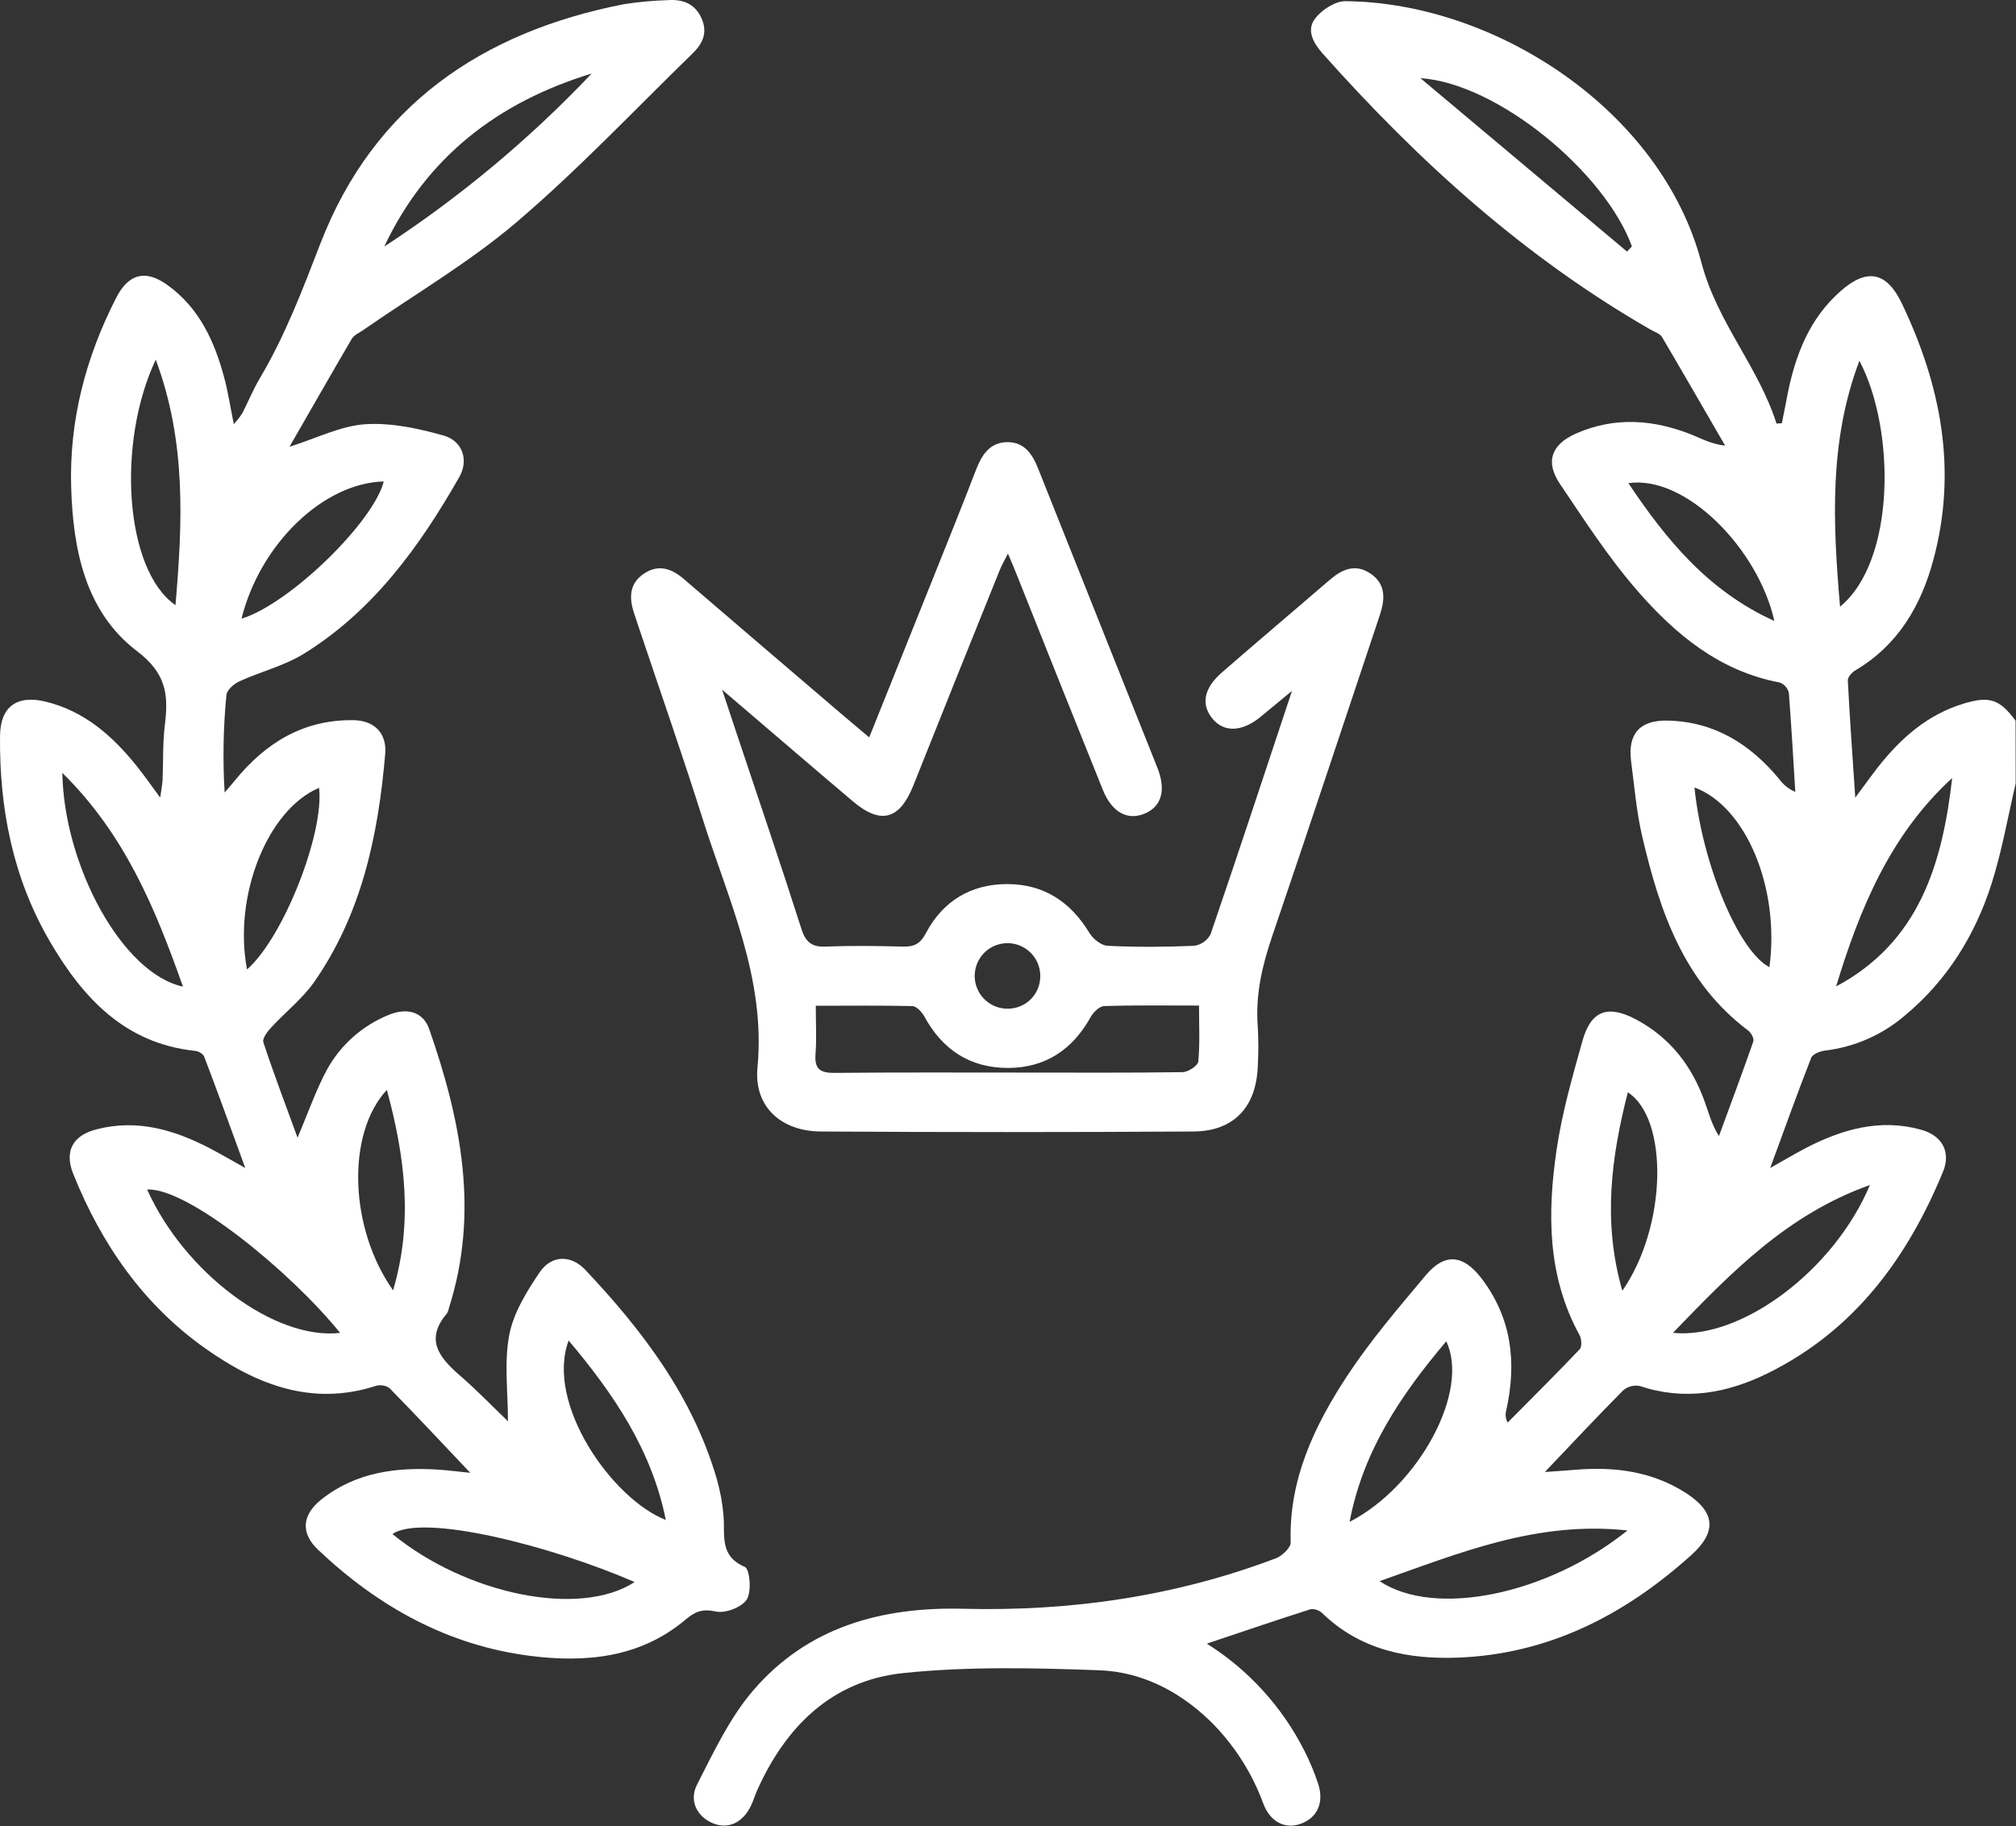
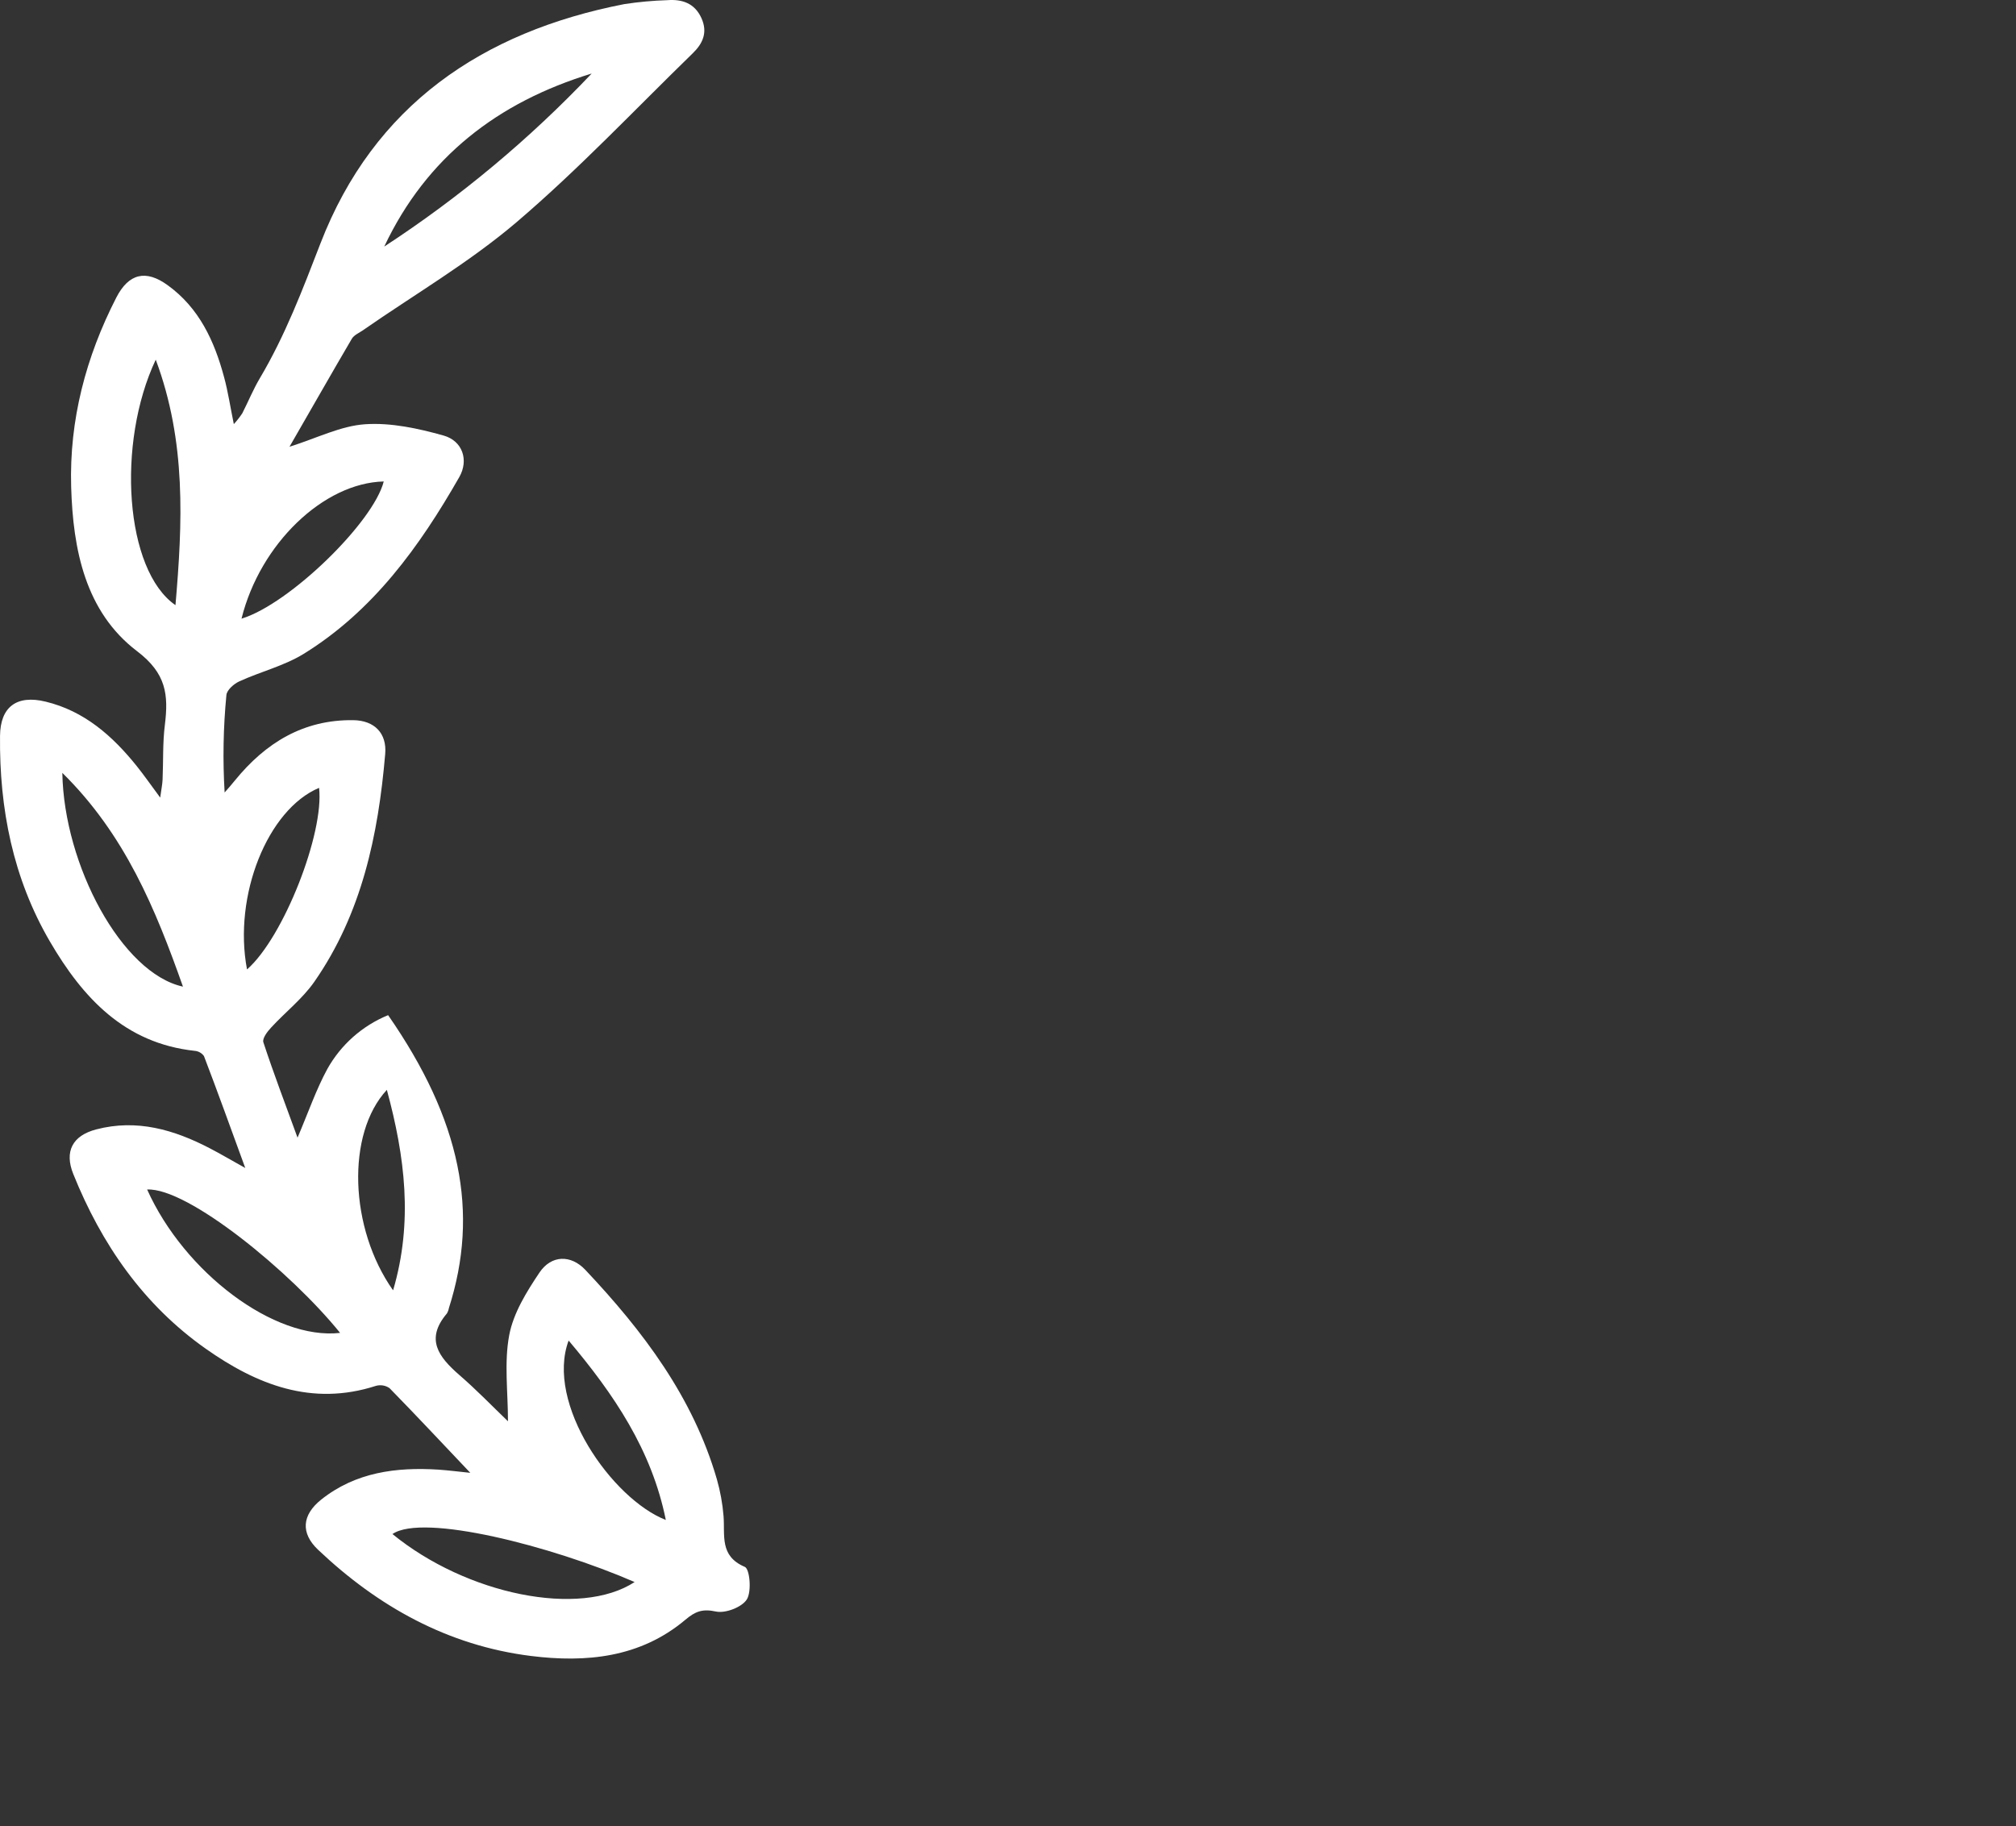
<svg xmlns="http://www.w3.org/2000/svg" width="511" height="463" viewBox="0 0 511 463" fill="none">
  <rect x="0" y="0" width="511" height="463" fill="#333333" stroke="none" />
-   <path d="M510.919 198.641C508.919 207.161 507.429 215.851 504.769 224.171C500.599 237.171 493.519 248.581 482.859 257.461C477.143 262.368 470.098 265.466 462.619 266.361C461.349 266.511 459.459 267.251 459.089 268.201C455.609 277.091 452.389 286.081 448.699 296.131C452.249 294.131 454.889 292.571 457.599 291.131C466.829 286.351 476.429 283.541 486.859 286.401C492.259 287.871 494.589 292.041 492.489 297.111C483.409 319.111 469.929 337.411 448.029 348.201C437.739 353.271 426.969 355.201 415.649 351.411C414.906 351.263 414.139 351.287 413.406 351.479C412.673 351.671 411.994 352.028 411.419 352.521C404.759 359.241 398.309 366.151 391.579 373.211C393.979 373.041 396.649 372.881 399.309 372.651C409.309 371.801 418.929 373.071 427.509 378.651C434.849 383.461 435.169 388.441 428.699 394.271C411.909 409.401 392.699 419.341 369.699 420.271C356.929 420.771 344.849 418.391 335.149 409.001C334.761 408.63 334.297 408.348 333.789 408.176C333.281 408.003 332.742 407.943 332.209 408.001C323.599 410.741 315.039 413.661 305.899 416.731C316.485 423.386 325.051 432.809 330.669 443.981C332.021 446.644 333.171 449.405 334.109 452.241C335.679 457.051 333.909 460.881 329.679 462.411C325.829 463.811 322.049 462.031 320.259 457.411C317.355 449.424 312.697 442.19 306.629 436.241C298.739 428.671 289.289 423.871 278.629 423.481C262.059 422.881 245.299 422.481 228.859 424.201C210.859 426.111 199.099 437.771 191.859 454.061C191.329 455.281 190.949 456.561 190.379 457.761C188.289 462.161 184.579 463.871 180.699 462.271C176.819 460.671 174.519 456.681 176.699 452.431C180.899 444.221 184.939 435.571 190.859 428.661C204.709 412.481 223.469 407.361 244.219 407.891C271.409 408.571 297.919 404.761 323.429 395.081C325.009 394.481 327.189 392.381 327.149 391.081C326.649 375.151 333.149 361.511 341.489 348.811C347.419 339.811 354.489 331.571 361.409 323.311C366.149 317.651 370.829 318.061 375.409 323.981C383.189 334.081 384.489 345.451 381.799 357.561C381.647 358.077 381.6 358.618 381.662 359.153C381.724 359.687 381.893 360.203 382.159 360.671C388.269 354.501 394.439 348.381 400.419 342.081C401.009 341.461 400.879 339.521 400.419 338.601C392.179 323.601 392.189 307.601 394.559 291.471C395.929 282.151 398.559 273.001 401.109 263.901C403.259 256.201 407.549 254.671 414.689 258.471C423.339 263.071 428.899 270.301 432.129 279.411C433.129 282.151 433.799 284.981 435.699 288.051C438.639 280.051 441.629 272.051 444.419 264.051C444.669 263.351 443.879 261.861 443.149 261.311C426.729 248.981 420.679 230.951 416.269 212.131C414.799 205.851 414.269 199.351 413.429 192.921C412.569 185.971 415.699 182.541 422.729 182.701C434.539 182.961 443.569 188.631 450.929 197.461C451.971 198.927 453.401 200.073 455.059 200.771C454.549 192.401 454.059 184.021 453.429 175.671C453.287 175.076 453.002 174.525 452.597 174.066C452.192 173.608 451.681 173.256 451.109 173.041C435.849 170.181 424.609 160.801 414.939 149.671C407.679 141.311 401.599 131.891 395.389 122.671C391.599 117.021 393.259 112.671 399.489 109.911C409.379 105.571 419.249 106.351 429.029 110.301C431.469 111.301 433.779 112.571 437.279 112.991C431.949 103.801 426.659 94.591 421.279 85.461C420.759 84.581 419.399 84.161 418.389 83.581C386.449 65.241 359.559 40.901 335.219 13.531C332.859 10.871 331.029 7.591 333.429 4.581C335.139 2.441 338.429 0.281 341.019 0.301C378.889 0.611 421.099 27.861 431.289 66.671C435.289 81.791 445.749 93.011 450.289 107.391L451.649 107.311C452.129 104.871 452.649 102.431 453.089 99.991C455.089 89.991 458.619 80.811 466.469 73.871C473.219 67.871 478.219 68.871 482.089 76.981C491.969 97.681 496.169 119.151 490.089 141.801C486.959 153.571 481.089 163.581 470.259 169.981C469.399 170.491 468.329 171.691 468.369 172.521C468.859 182.071 469.549 191.601 470.259 202.231C472.559 199.131 474.259 196.761 476.029 194.481C481.789 187.171 488.559 181.171 497.689 178.401C504.259 176.401 506.869 177.281 510.889 182.721L510.919 198.641ZM412.529 388.031C389.529 385.551 370.069 393.721 349.689 400.881C363.659 410.201 392.199 404.361 412.529 388.031ZM466.399 153.821C480.519 142.211 480.499 108.931 471.309 91.461C463.579 111.901 464.579 132.481 466.399 153.821ZM424.089 337.931C441.549 339.671 464.969 321.931 473.969 300.451C453.089 307.881 438.889 322.531 424.049 337.931H424.089ZM494.869 197.221C479.139 211.601 471.399 230.361 465.399 250.101C486.509 238.841 492.339 218.971 494.829 197.221H494.869ZM412.399 63.781L413.649 62.471C406.769 43.611 379.549 21.101 360.029 19.811L412.399 63.781ZM342.119 385.831C359.599 376.831 372.659 352.701 366.579 340.081C355.179 353.581 345.519 367.751 342.089 385.831H342.119ZM449.749 157.431C445.669 139.171 427.299 120.381 412.749 122.501C422.399 136.921 432.989 149.831 449.719 157.431H449.749ZM429.499 199.641C431.499 219.251 440.749 241.231 448.499 245.221C451.179 225.251 442.639 204.481 429.469 199.641H429.499ZM411.239 327.231C422.589 310.831 422.959 283.631 412.609 276.951C408.399 293.411 406.199 309.791 411.209 327.231H411.239Z" fill="white" />
-   <path d="M119.207 373.422C112.207 366.042 105.557 358.922 98.747 351.962C98.246 351.608 97.67 351.372 97.064 351.271C96.458 351.171 95.837 351.209 95.247 351.383C79.027 356.613 65.047 351.052 52.157 341.962C36.357 330.822 25.737 315.472 18.577 297.672C16.267 291.952 18.367 287.922 24.387 286.352C34.657 283.662 44.107 286.413 53.167 291.133C55.907 292.553 58.557 294.133 62.167 296.133C58.447 285.953 55.167 276.823 51.697 267.753C51.426 267.376 51.077 267.063 50.673 266.835C50.269 266.607 49.82 266.47 49.357 266.432C31.587 264.512 20.977 252.972 12.667 238.742C3.287 222.682 -0.183 205.022 0.007 186.582C0.077 179.262 4.187 176.102 11.557 177.892C21.397 180.272 28.557 186.612 34.717 194.302C36.557 196.612 38.247 199.032 40.607 202.222C40.897 200.072 41.157 198.882 41.207 197.672C41.417 193.022 41.207 188.332 41.797 183.732C42.717 176.172 42.177 170.732 34.727 165.092C21.597 155.092 18.497 139.292 18.037 123.432C17.547 106.502 21.757 90.513 29.487 75.433C32.627 69.332 36.961 68.289 42.487 72.302C50.487 78.073 54.337 86.453 56.797 95.612C57.797 99.293 58.357 103.082 59.267 107.532C60.055 106.674 60.774 105.754 61.417 104.782C62.947 101.782 64.187 98.722 65.877 95.873C72.307 85.032 76.697 73.433 81.247 61.663C94.737 26.782 122.187 8.062 158.247 1.042C161.86 0.488 165.504 0.154 169.157 0.042C172.937 -0.238 176.067 0.822 177.777 4.552C179.487 8.282 178.067 11.123 175.547 13.553C160.787 27.922 146.597 42.972 130.957 56.312C118.887 66.593 104.957 74.713 91.897 83.802C90.897 84.463 89.717 84.983 89.177 85.892C83.927 94.843 78.797 103.892 73.377 113.272C80.377 111.062 86.377 107.972 92.567 107.562C99.117 107.122 105.997 108.622 112.417 110.422C117.277 111.782 118.857 116.672 116.417 120.962C106.347 138.582 94.597 154.882 76.987 165.772C71.987 168.852 65.987 170.302 60.627 172.772C59.267 173.392 57.497 174.962 57.387 176.222C56.593 184.431 56.443 192.69 56.937 200.922C57.817 199.922 58.717 198.922 59.557 197.862C67.297 188.362 76.887 182.422 89.557 182.592C94.877 182.662 98.097 185.882 97.637 191.162C95.877 211.742 91.697 231.662 79.637 248.972C76.637 253.252 72.337 256.602 68.757 260.492C67.757 261.542 66.437 263.313 66.757 264.263C69.387 272.263 72.367 280.063 75.417 288.443C78.157 282.023 80.117 276.282 82.967 271.032C86.411 264.87 91.844 260.057 98.377 257.383C103.017 255.383 107.237 256.452 108.787 260.902C116.847 283.992 121.527 307.403 113.787 331.643C113.699 332.133 113.523 332.604 113.267 333.032C107.737 339.542 111.187 344.033 116.377 348.573C120.737 352.333 124.747 356.502 128.757 360.352C128.757 352.822 127.757 345.442 129.077 338.492C130.137 332.892 133.487 327.492 136.757 322.622C139.757 318.182 144.697 318.072 148.367 321.962C162.967 337.452 175.657 354.192 181.707 375.052C182.575 378.093 183.141 381.211 183.397 384.362C183.797 389.262 182.307 394.512 188.797 397.272C190.047 397.802 190.557 403.532 189.297 405.522C188.037 407.512 183.847 409.112 181.447 408.582C178.007 407.842 176.187 408.583 173.687 410.703C162.257 420.303 148.547 421.602 134.557 419.852C113.557 417.222 95.857 407.362 80.627 392.932C76.177 388.722 76.497 384.133 81.437 380.193C90.167 373.253 100.437 371.942 111.127 372.612C113.747 372.792 116.397 373.142 119.207 373.422ZM160.857 401.112C139.747 391.932 107.187 383.633 99.477 388.943C118.277 404.303 146.957 410.182 160.857 401.112ZM39.477 91.192C29.477 112.392 31.657 144.592 44.477 153.432C46.267 132.572 47.257 112.022 39.477 91.192ZM86.207 337.943C73.627 322.363 47.547 301.072 37.297 301.592C46.747 322.672 69.587 339.843 86.207 337.943ZM15.797 195.942C16.207 219.402 30.907 246.792 46.377 250.152C39.397 230.422 31.697 211.612 15.797 195.952V195.942ZM97.397 62.513C116.574 49.989 134.221 35.266 149.977 18.642C126.207 25.892 108.097 39.843 97.397 62.513ZM144.147 339.842C138.147 355.842 155.147 380.062 168.767 385.372C165.197 367.652 155.647 353.532 144.097 339.842H144.147ZM61.267 156.842C73.407 153.112 94.657 132.412 97.267 122.072C82.047 122.442 65.937 137.842 61.217 156.852L61.267 156.842ZM62.657 245.752C71.897 237.622 82.207 211.232 80.877 199.752C67.847 205.222 59.067 227.062 62.607 245.762L62.657 245.752ZM99.657 327.092C104.737 309.782 102.657 293.283 98.057 276.323C87.717 287.483 88.557 311.422 99.597 327.102L99.657 327.092Z" fill="white" />
-   <path d="M220.319 186.962C225.789 173.312 231.099 160.092 236.399 146.862C240.099 137.622 243.839 128.382 247.399 119.102C248.889 115.302 250.889 112.102 255.399 112.102C259.689 112.102 261.699 115.182 263.139 118.802C273.199 144.095 283.276 169.385 293.369 194.672C295.609 200.302 294.429 204.422 290.289 206.222C285.889 208.152 281.859 206.022 279.549 200.282C272.169 181.962 264.836 163.628 257.549 145.282C256.999 143.912 256.409 142.562 255.489 140.362C254.559 142.212 253.869 143.362 253.369 144.632C246.036 162.798 238.746 180.978 231.499 199.172C227.989 207.912 223.199 209.172 216.039 203.052C205.399 194.052 194.819 184.922 183.039 174.872C184.449 179.132 185.409 182.042 186.379 184.942C191.999 201.792 197.739 218.602 203.139 235.522C204.269 239.052 205.899 240.152 209.449 240.002C215.929 239.732 222.449 239.832 228.899 240.002C231.669 240.062 233.249 239.332 234.669 236.632C238.979 228.462 246.069 224.142 255.319 224.152C264.569 224.162 271.319 228.612 276.139 236.532C277.049 238.042 279.139 239.722 280.729 239.802C288.029 240.152 295.359 240.112 302.669 239.802C303.545 239.682 304.38 239.355 305.105 238.849C305.83 238.343 306.425 237.672 306.839 236.892C313.719 216.812 320.349 196.642 327.489 175.162L319.609 181.672C314.899 185.592 310.259 185.792 307.319 182.202C304.379 178.612 305.109 174.502 309.689 170.522C318.689 162.682 327.869 154.942 336.929 147.122C340.069 144.412 343.419 142.802 347.289 145.362C351.369 148.062 351.089 151.952 349.719 156.042C340.659 183.102 331.719 210.212 322.509 237.232C319.959 244.712 318.199 252.162 318.799 260.112C319.004 263.599 319.004 267.095 318.799 270.582C318.339 280.802 312.649 286.822 302.479 286.882C271.059 287.075 239.633 287.075 208.199 286.882C198.059 286.882 191.059 280.642 191.999 270.682C194.159 247.962 184.579 228.162 178.089 207.582C172.899 191.122 167.19 174.832 161.71 158.462C161.34 157.362 160.969 156.262 160.619 155.152C159.409 151.332 159.619 147.822 163.269 145.412C166.919 143.002 170.189 144.132 173.269 146.752C186.636 158.232 200.023 169.695 213.429 181.142L220.319 186.962ZM206.779 254.962C206.779 259.652 207.01 263.482 206.71 267.272C206.41 271.062 207.939 272.062 211.569 272.022C227.669 271.862 243.769 271.942 259.879 271.942C273.159 271.942 286.449 272.032 299.729 271.832C301.139 271.832 303.609 270.212 303.729 269.162C304.169 264.622 303.919 260.012 303.919 254.952C295.439 254.952 287.669 254.832 279.919 255.082C278.719 255.082 277.149 256.612 276.469 257.832C271.889 266.082 265.079 270.712 255.579 270.772C245.879 270.772 238.899 266.182 234.289 257.702C233.669 256.572 232.289 255.112 231.289 255.082C223.299 254.902 215.399 255.002 206.779 255.002V254.962ZM263.679 247.452C263.682 245.794 263.189 244.174 262.264 242.799C261.339 241.424 260.024 240.356 258.488 239.735C256.951 239.113 255.264 238.964 253.643 239.309C252.022 239.653 250.541 240.474 249.39 241.667C248.239 242.859 247.471 244.369 247.184 246.001C246.898 247.634 247.106 249.315 247.783 250.828C248.459 252.341 249.572 253.617 250.979 254.493C252.386 255.369 254.023 255.803 255.679 255.742C257.828 255.689 259.87 254.795 261.366 253.252C262.863 251.709 263.693 249.641 263.679 247.492V247.452Z" fill="white" />
+   <path d="M119.207 373.422C112.207 366.042 105.557 358.922 98.747 351.962C98.246 351.608 97.67 351.372 97.064 351.271C96.458 351.171 95.837 351.209 95.247 351.383C79.027 356.613 65.047 351.052 52.157 341.962C36.357 330.822 25.737 315.472 18.577 297.672C16.267 291.952 18.367 287.922 24.387 286.352C34.657 283.662 44.107 286.413 53.167 291.133C55.907 292.553 58.557 294.133 62.167 296.133C58.447 285.953 55.167 276.823 51.697 267.753C51.426 267.376 51.077 267.063 50.673 266.835C50.269 266.607 49.82 266.47 49.357 266.432C31.587 264.512 20.977 252.972 12.667 238.742C3.287 222.682 -0.183 205.022 0.007 186.582C0.077 179.262 4.187 176.102 11.557 177.892C21.397 180.272 28.557 186.612 34.717 194.302C36.557 196.612 38.247 199.032 40.607 202.222C40.897 200.072 41.157 198.882 41.207 197.672C41.417 193.022 41.207 188.332 41.797 183.732C42.717 176.172 42.177 170.732 34.727 165.092C21.597 155.092 18.497 139.292 18.037 123.432C17.547 106.502 21.757 90.513 29.487 75.433C32.627 69.332 36.961 68.289 42.487 72.302C50.487 78.073 54.337 86.453 56.797 95.612C57.797 99.293 58.357 103.082 59.267 107.532C60.055 106.674 60.774 105.754 61.417 104.782C62.947 101.782 64.187 98.722 65.877 95.873C72.307 85.032 76.697 73.433 81.247 61.663C94.737 26.782 122.187 8.062 158.247 1.042C161.86 0.488 165.504 0.154 169.157 0.042C172.937 -0.238 176.067 0.822 177.777 4.552C179.487 8.282 178.067 11.123 175.547 13.553C160.787 27.922 146.597 42.972 130.957 56.312C118.887 66.593 104.957 74.713 91.897 83.802C90.897 84.463 89.717 84.983 89.177 85.892C83.927 94.843 78.797 103.892 73.377 113.272C80.377 111.062 86.377 107.972 92.567 107.562C99.117 107.122 105.997 108.622 112.417 110.422C117.277 111.782 118.857 116.672 116.417 120.962C106.347 138.582 94.597 154.882 76.987 165.772C71.987 168.852 65.987 170.302 60.627 172.772C59.267 173.392 57.497 174.962 57.387 176.222C56.593 184.431 56.443 192.69 56.937 200.922C57.817 199.922 58.717 198.922 59.557 197.862C67.297 188.362 76.887 182.422 89.557 182.592C94.877 182.662 98.097 185.882 97.637 191.162C95.877 211.742 91.697 231.662 79.637 248.972C76.637 253.252 72.337 256.602 68.757 260.492C67.757 261.542 66.437 263.313 66.757 264.263C69.387 272.263 72.367 280.063 75.417 288.443C78.157 282.023 80.117 276.282 82.967 271.032C86.411 264.87 91.844 260.057 98.377 257.383C116.847 283.992 121.527 307.403 113.787 331.643C113.699 332.133 113.523 332.604 113.267 333.032C107.737 339.542 111.187 344.033 116.377 348.573C120.737 352.333 124.747 356.502 128.757 360.352C128.757 352.822 127.757 345.442 129.077 338.492C130.137 332.892 133.487 327.492 136.757 322.622C139.757 318.182 144.697 318.072 148.367 321.962C162.967 337.452 175.657 354.192 181.707 375.052C182.575 378.093 183.141 381.211 183.397 384.362C183.797 389.262 182.307 394.512 188.797 397.272C190.047 397.802 190.557 403.532 189.297 405.522C188.037 407.512 183.847 409.112 181.447 408.582C178.007 407.842 176.187 408.583 173.687 410.703C162.257 420.303 148.547 421.602 134.557 419.852C113.557 417.222 95.857 407.362 80.627 392.932C76.177 388.722 76.497 384.133 81.437 380.193C90.167 373.253 100.437 371.942 111.127 372.612C113.747 372.792 116.397 373.142 119.207 373.422ZM160.857 401.112C139.747 391.932 107.187 383.633 99.477 388.943C118.277 404.303 146.957 410.182 160.857 401.112ZM39.477 91.192C29.477 112.392 31.657 144.592 44.477 153.432C46.267 132.572 47.257 112.022 39.477 91.192ZM86.207 337.943C73.627 322.363 47.547 301.072 37.297 301.592C46.747 322.672 69.587 339.843 86.207 337.943ZM15.797 195.942C16.207 219.402 30.907 246.792 46.377 250.152C39.397 230.422 31.697 211.612 15.797 195.952V195.942ZM97.397 62.513C116.574 49.989 134.221 35.266 149.977 18.642C126.207 25.892 108.097 39.843 97.397 62.513ZM144.147 339.842C138.147 355.842 155.147 380.062 168.767 385.372C165.197 367.652 155.647 353.532 144.097 339.842H144.147ZM61.267 156.842C73.407 153.112 94.657 132.412 97.267 122.072C82.047 122.442 65.937 137.842 61.217 156.852L61.267 156.842ZM62.657 245.752C71.897 237.622 82.207 211.232 80.877 199.752C67.847 205.222 59.067 227.062 62.607 245.762L62.657 245.752ZM99.657 327.092C104.737 309.782 102.657 293.283 98.057 276.323C87.717 287.483 88.557 311.422 99.597 327.102L99.657 327.092Z" fill="white" />
</svg>